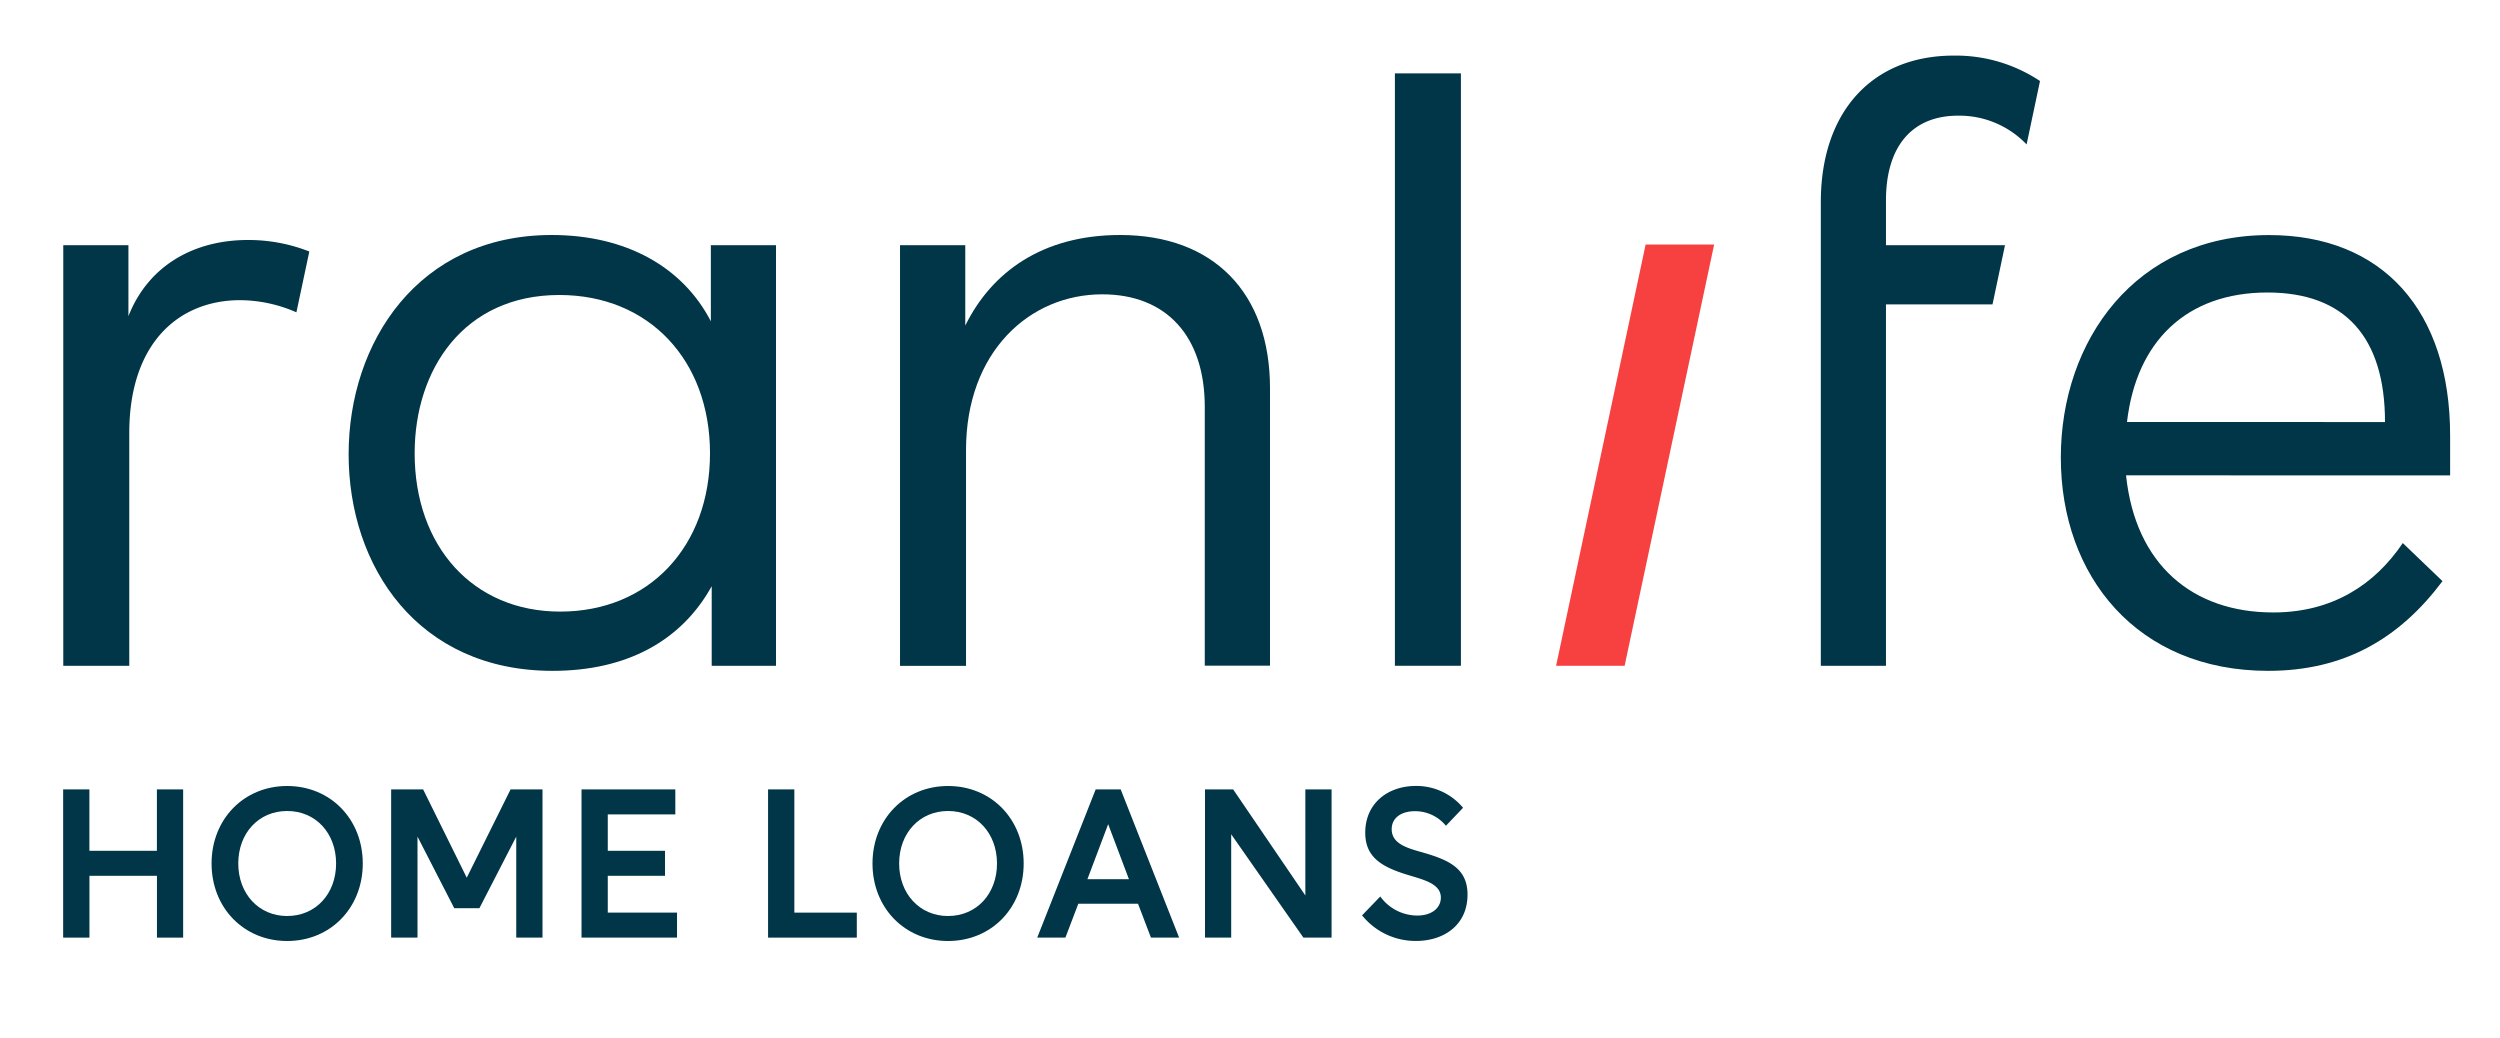
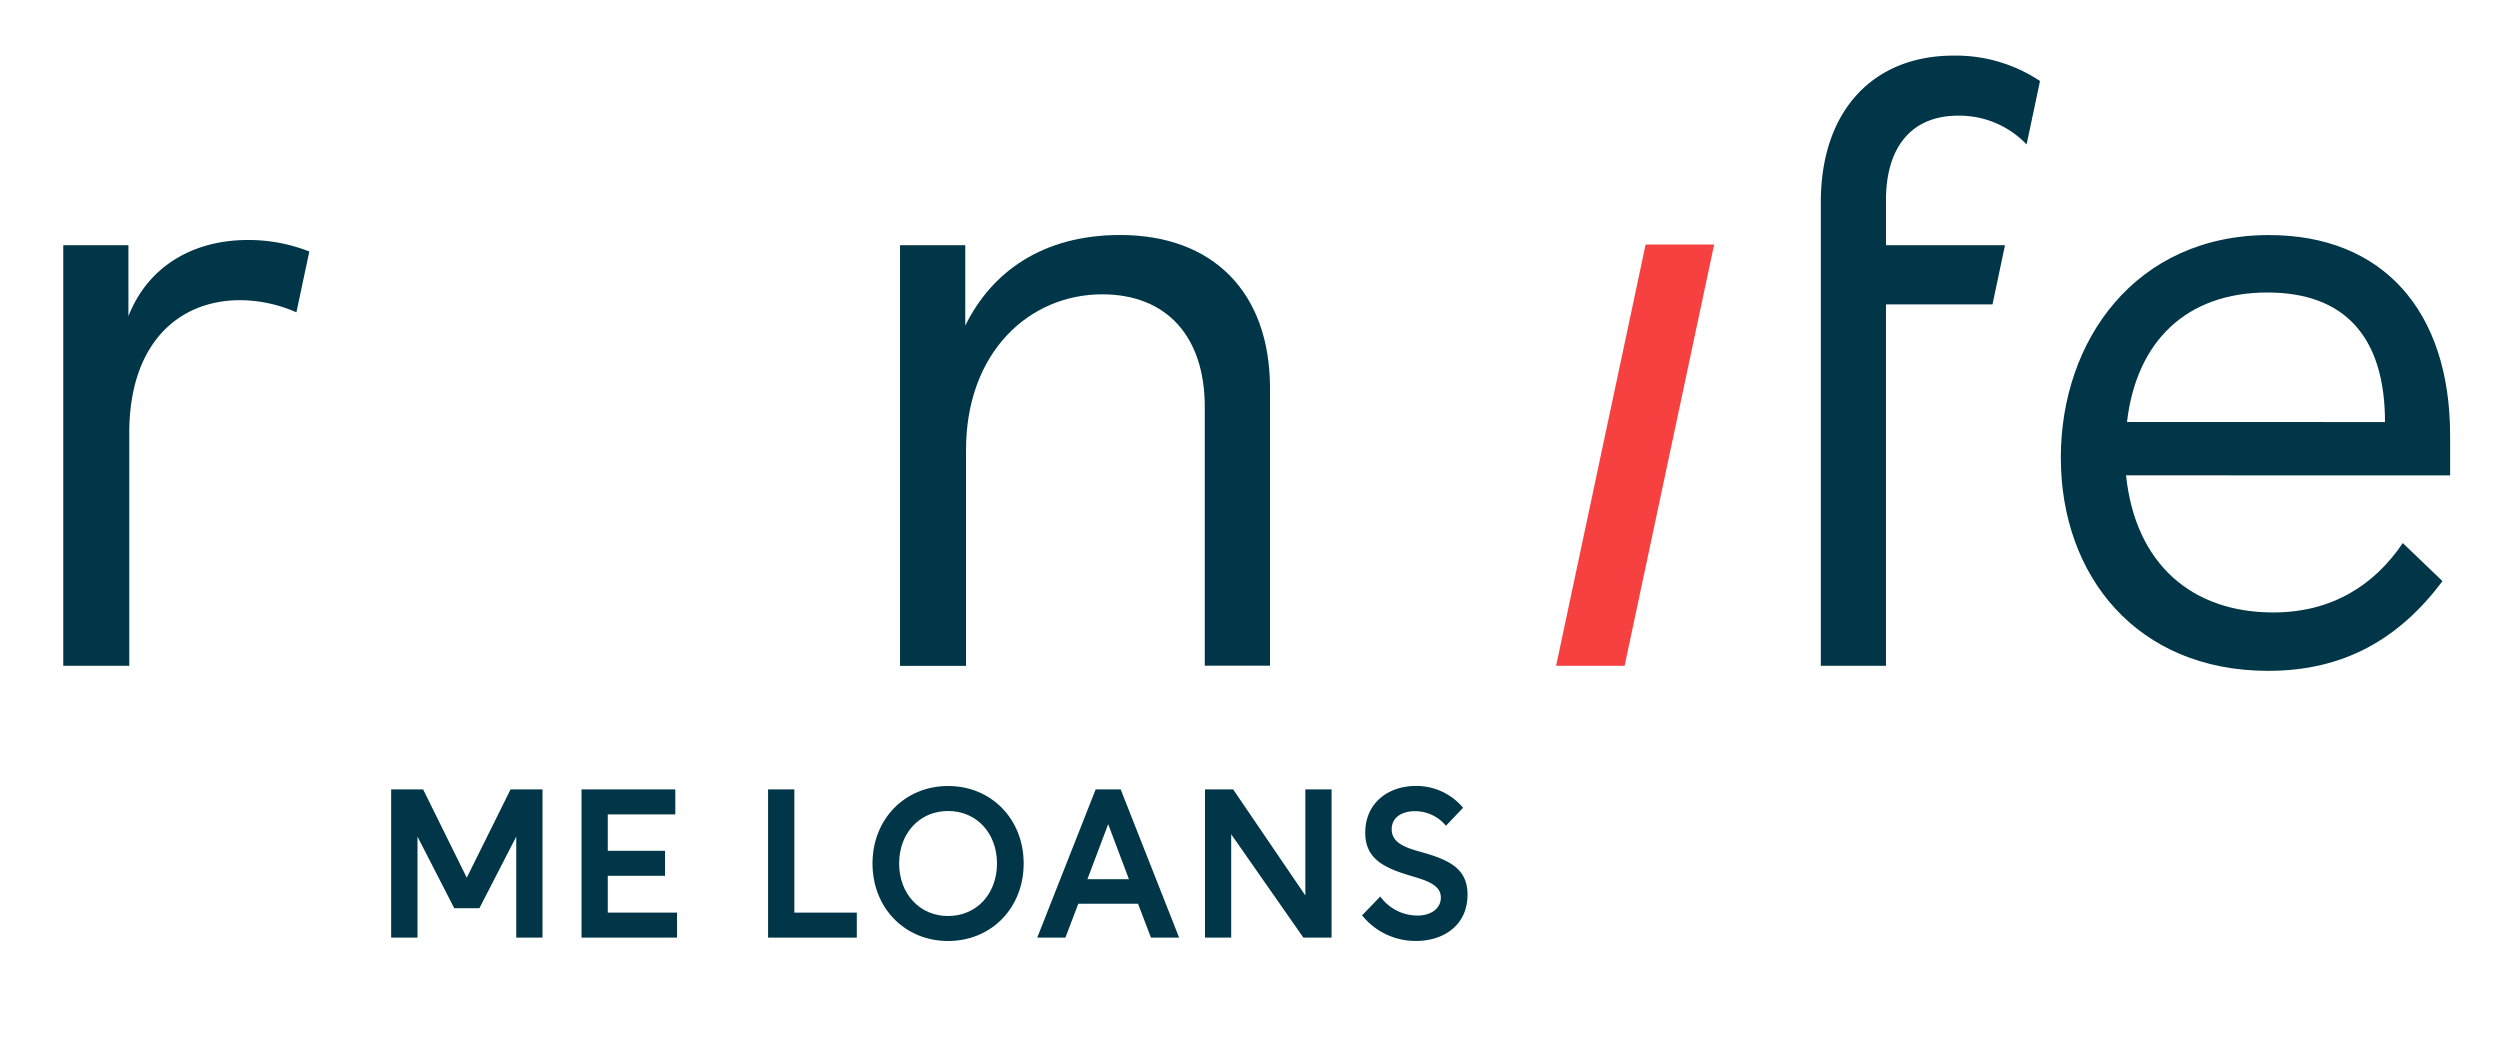
<svg xmlns="http://www.w3.org/2000/svg" id="Layer_1" data-name="Layer 1" viewBox="0 0 1000 415.37">
  <defs>
    <style>.cls-1{fill:#003647;}.cls-2{fill:#f74141;}</style>
  </defs>
  <path class="cls-1" d="M386.11,98.07v32.16C396.61,108.9,416.92,94,448.06,94,485.3,94,508,117,508,155.28v111H481.91V162.73c0-28.1-15.23-45-41-45-29.11,0-54.5,23-54.5,62.29v86.32h-26.4V98.07Z" />
  <path class="cls-1" d="M850.42,190.14c3.72,35.55,26.4,54.84,58.9,54.84,23.69,0,40.62-11.17,51.79-27.76L977,232.46c-17.26,23-39.27,35.88-69.73,35.88-52.47,0-82.94-37.91-82.94-85.31,0-46.71,29.79-89,83.28-89,45.36,0,72.44,30.12,72.44,80.22v15.91ZM954,168.82C954,135,938.09,117,907,117c-32.5,0-52.47,19.63-56.2,51.79Z" />
-   <rect class="cls-1" x="557.96" y="29.35" width="26.4" height="236.96" />
  <path class="cls-1" d="M781.48,22.24c-32.5,0-53.15,22.34-53.15,58.56V266.31h26.06V121.76H797l5-23.69H754.39V80.13c0-22,10.84-33.86,28.78-33.86a37.21,37.21,0,0,1,27.47,11.5L816,32.41A60.72,60.72,0,0,0,781.48,22.24Z" />
  <polygon class="cls-2" points="622.44 266.31 658.25 97.81 685.66 97.81 649.85 266.31 622.44 266.31" />
-   <path class="cls-1" d="M310.4,266.31H284.68V234.49c-12.19,22-34.19,33.85-63.64,33.85-53.83,0-81.59-41.64-81.59-86.66C139.45,137,167.21,94,220.7,94c29.79,0,52.47,12.86,63.64,34.53V98.07H310.4Zm-86.32-21.67c35.55,0,59.92-26.06,59.92-63.3S259.63,118,223.74,118c-38.25,0-57.88,29.79-57.88,63.3C165.86,218.58,189.22,244.64,224.08,244.64Z" />
  <path class="cls-1" d="M99.1,96c-21,0-39.6,9.81-47.73,30.47V98.07H25.31V266.31h26.4V173.22c0-36.22,20-53.15,44.35-53.15a56.65,56.65,0,0,1,22.5,4.86l5.17-24.32A66.11,66.11,0,0,0,99.1,96Z" />
-   <path class="cls-1" d="M25.26,315.76h10.5v24.56h27V315.76h10.5v59.29H62.78V350.32h-27v24.73H25.26Z" />
-   <path class="cls-1" d="M145.11,345.4c0,17.71-12.87,31-30.24,31s-30.24-13.29-30.24-31,12.88-31,30.24-31S145.11,327.7,145.11,345.4Zm-30.24,21c11.44,0,19.57-8.89,19.57-21s-8.13-21-19.57-21-19.56,8.89-19.56,21S103.52,366.41,114.87,366.41Z" />
  <path class="cls-1" d="M217,315.76v59.29h-10.5v-40.4l-14.74,28.63H181.7L167,334.65v40.4H156.46V315.76h12.79l17.45,35.32,17.53-35.32Z" />
  <path class="cls-1" d="M243.11,325.75v14.57H266v10H243.11v14.73h27.7v10h-38.2V315.76h37.52v10Z" />
  <path class="cls-1" d="M342.72,365.05v10H307.23V315.76h10.51v49.29Z" />
  <path class="cls-1" d="M409.47,345.4c0,17.71-12.88,31-30.24,31S349,363.11,349,345.4s12.88-31,30.24-31S409.47,327.7,409.47,345.4Zm-30.24,21c11.43,0,19.57-8.89,19.57-21s-8.14-21-19.57-21-19.57,8.89-19.57,21S367.88,366.41,379.23,366.41Z" />
  <path class="cls-1" d="M455.21,361.5H431.32l-5.16,13.55H414.89l23.38-59.29h10l23.38,59.29H460.38Zm-3.64-9.83-8.3-22-8.3,22Z" />
  <path class="cls-1" d="M532.63,315.76v59.29H521.36l-28.88-41.34v41.34H482V315.76h11.26l28.88,42.43V315.76Z" />
  <path class="cls-1" d="M565.92,324.48c-5.25,0-9.24,2.54-9.24,7.2,0,5.68,5.85,7.46,11.86,9.15,10.76,3.05,18.47,6.35,18.47,17,0,12.29-9.57,18.55-20.58,18.55a27.43,27.43,0,0,1-21.6-10.24l7.28-7.54a18.35,18.35,0,0,0,14.82,7.62c5.59,0,9.41-2.88,9.41-7.2,0-5-5.59-6.78-11.52-8.55-11.1-3.22-18.72-6.86-18.72-17.37,0-11.94,9.23-18.72,20.24-18.72a24.31,24.31,0,0,1,18.89,8.73l-6.86,7.2A15.89,15.89,0,0,0,565.92,324.48Z" />
</svg>